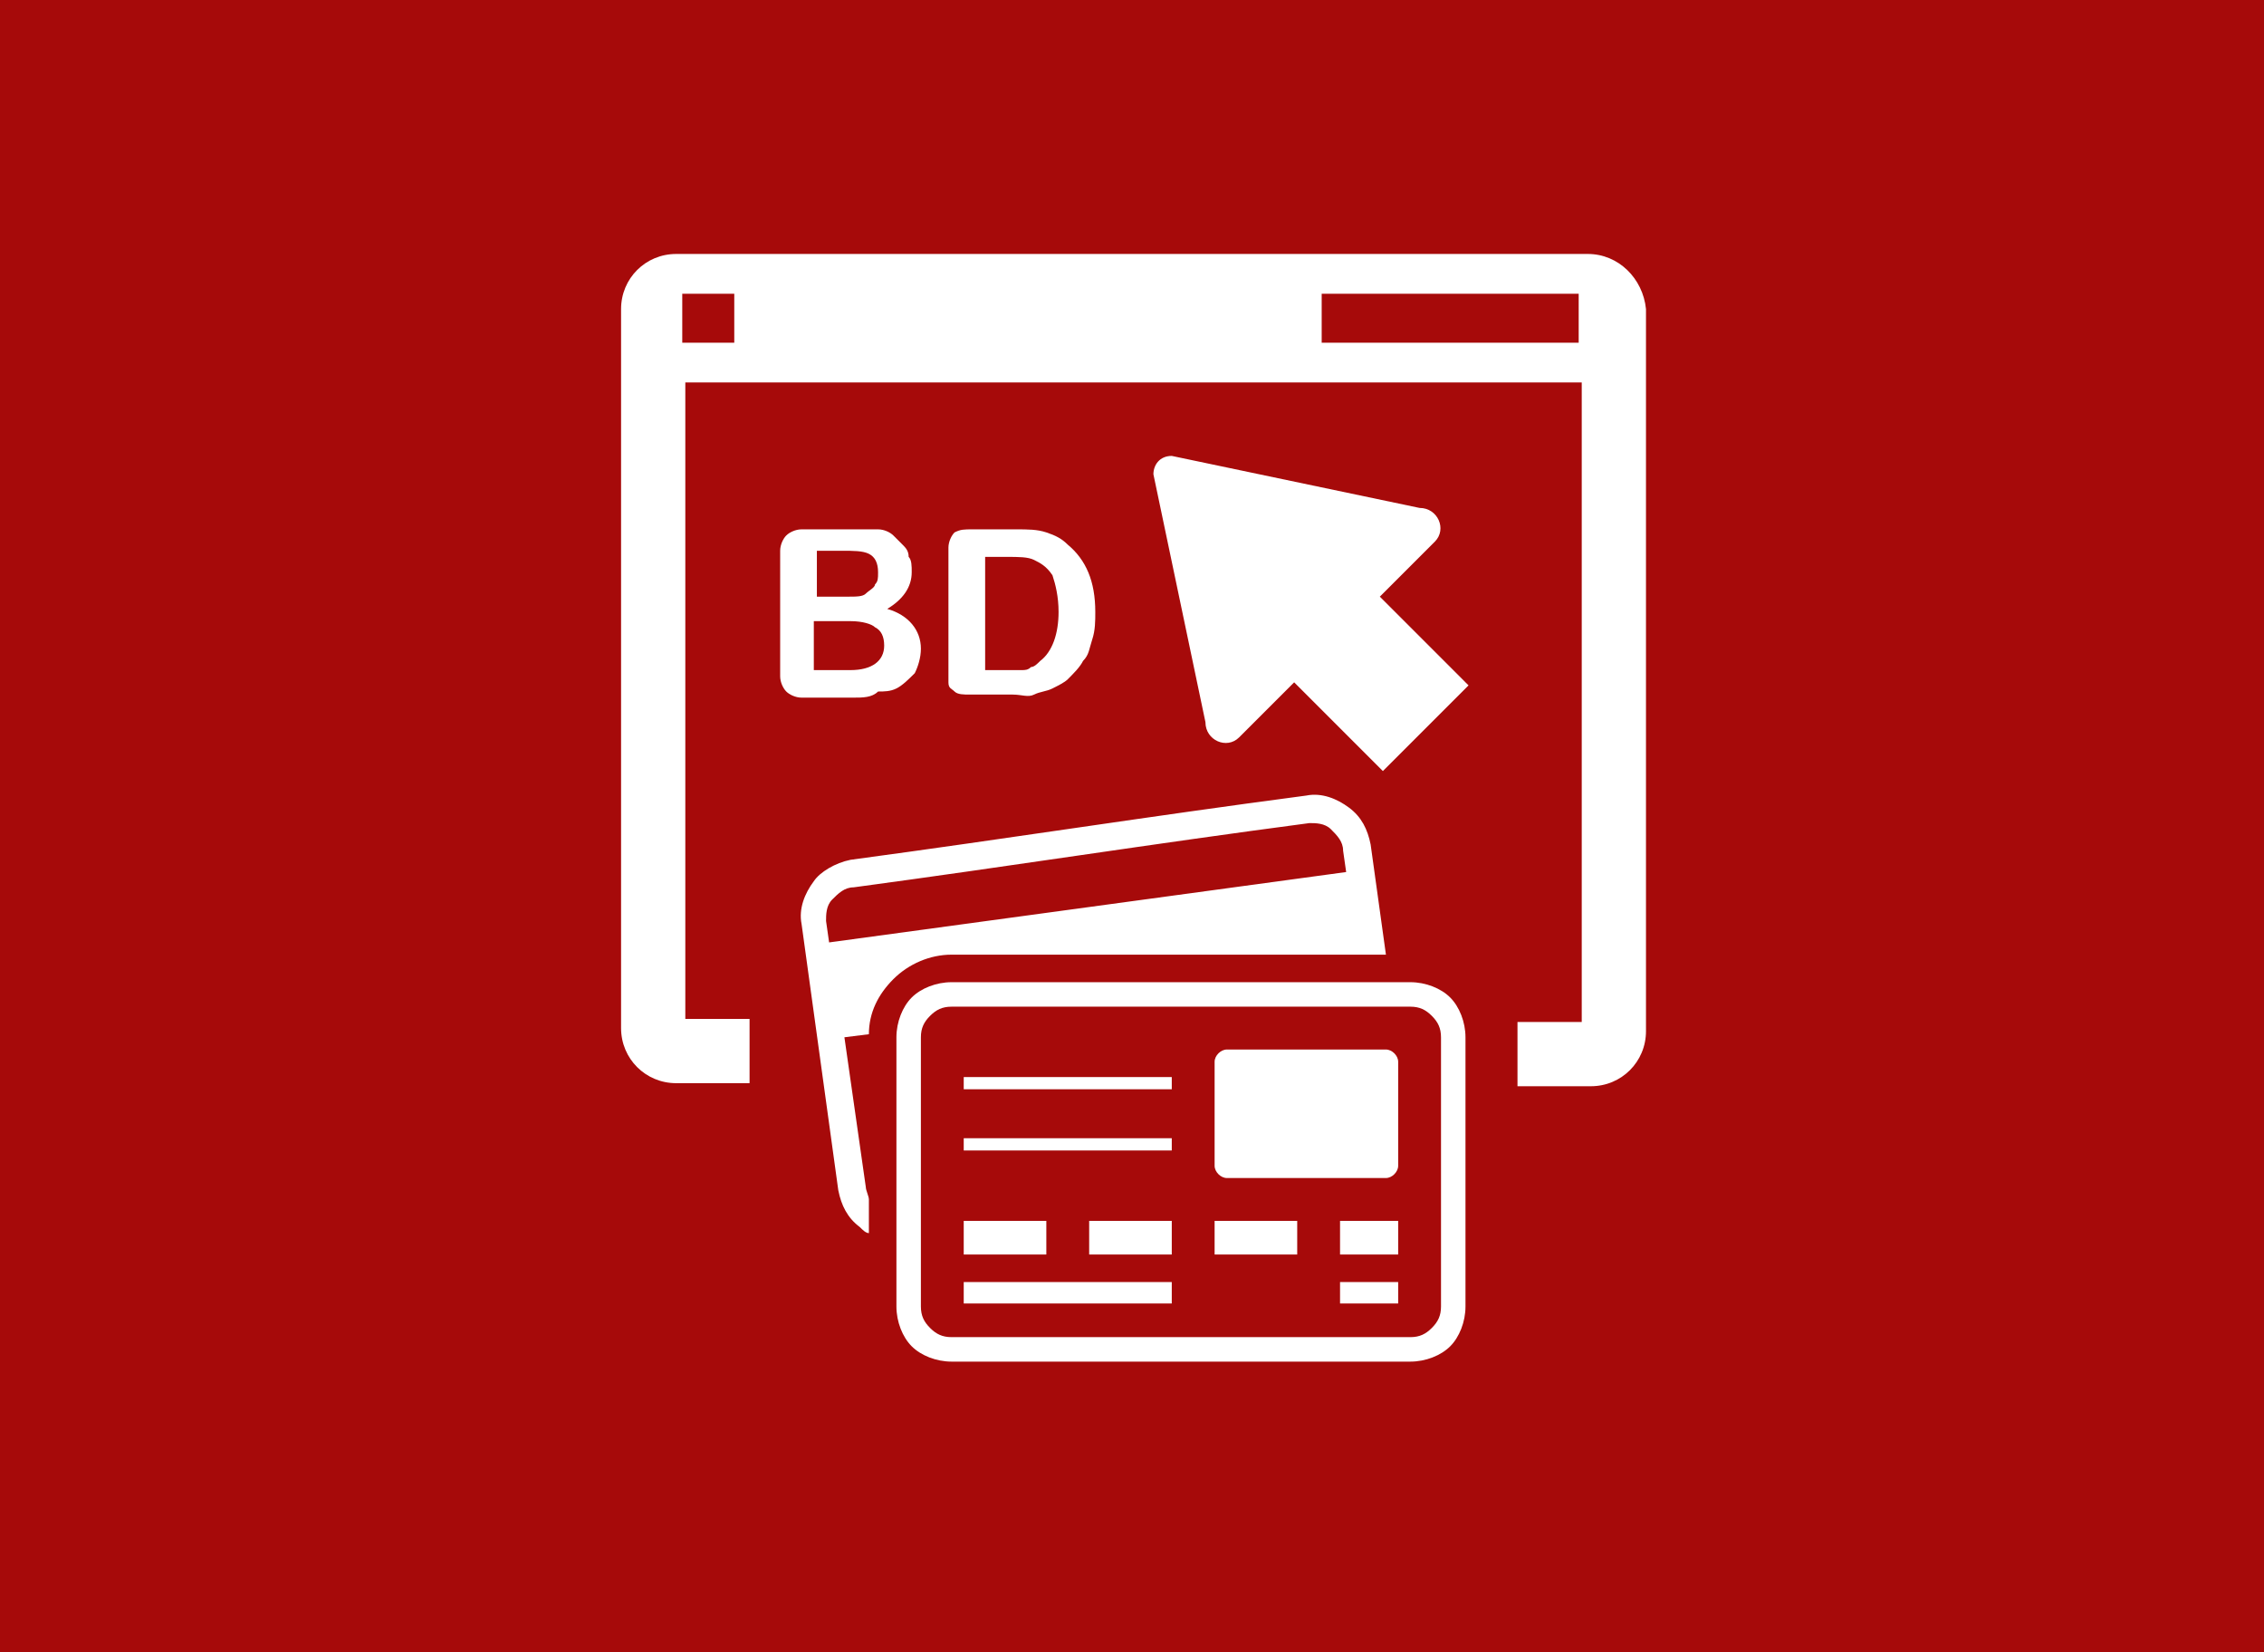
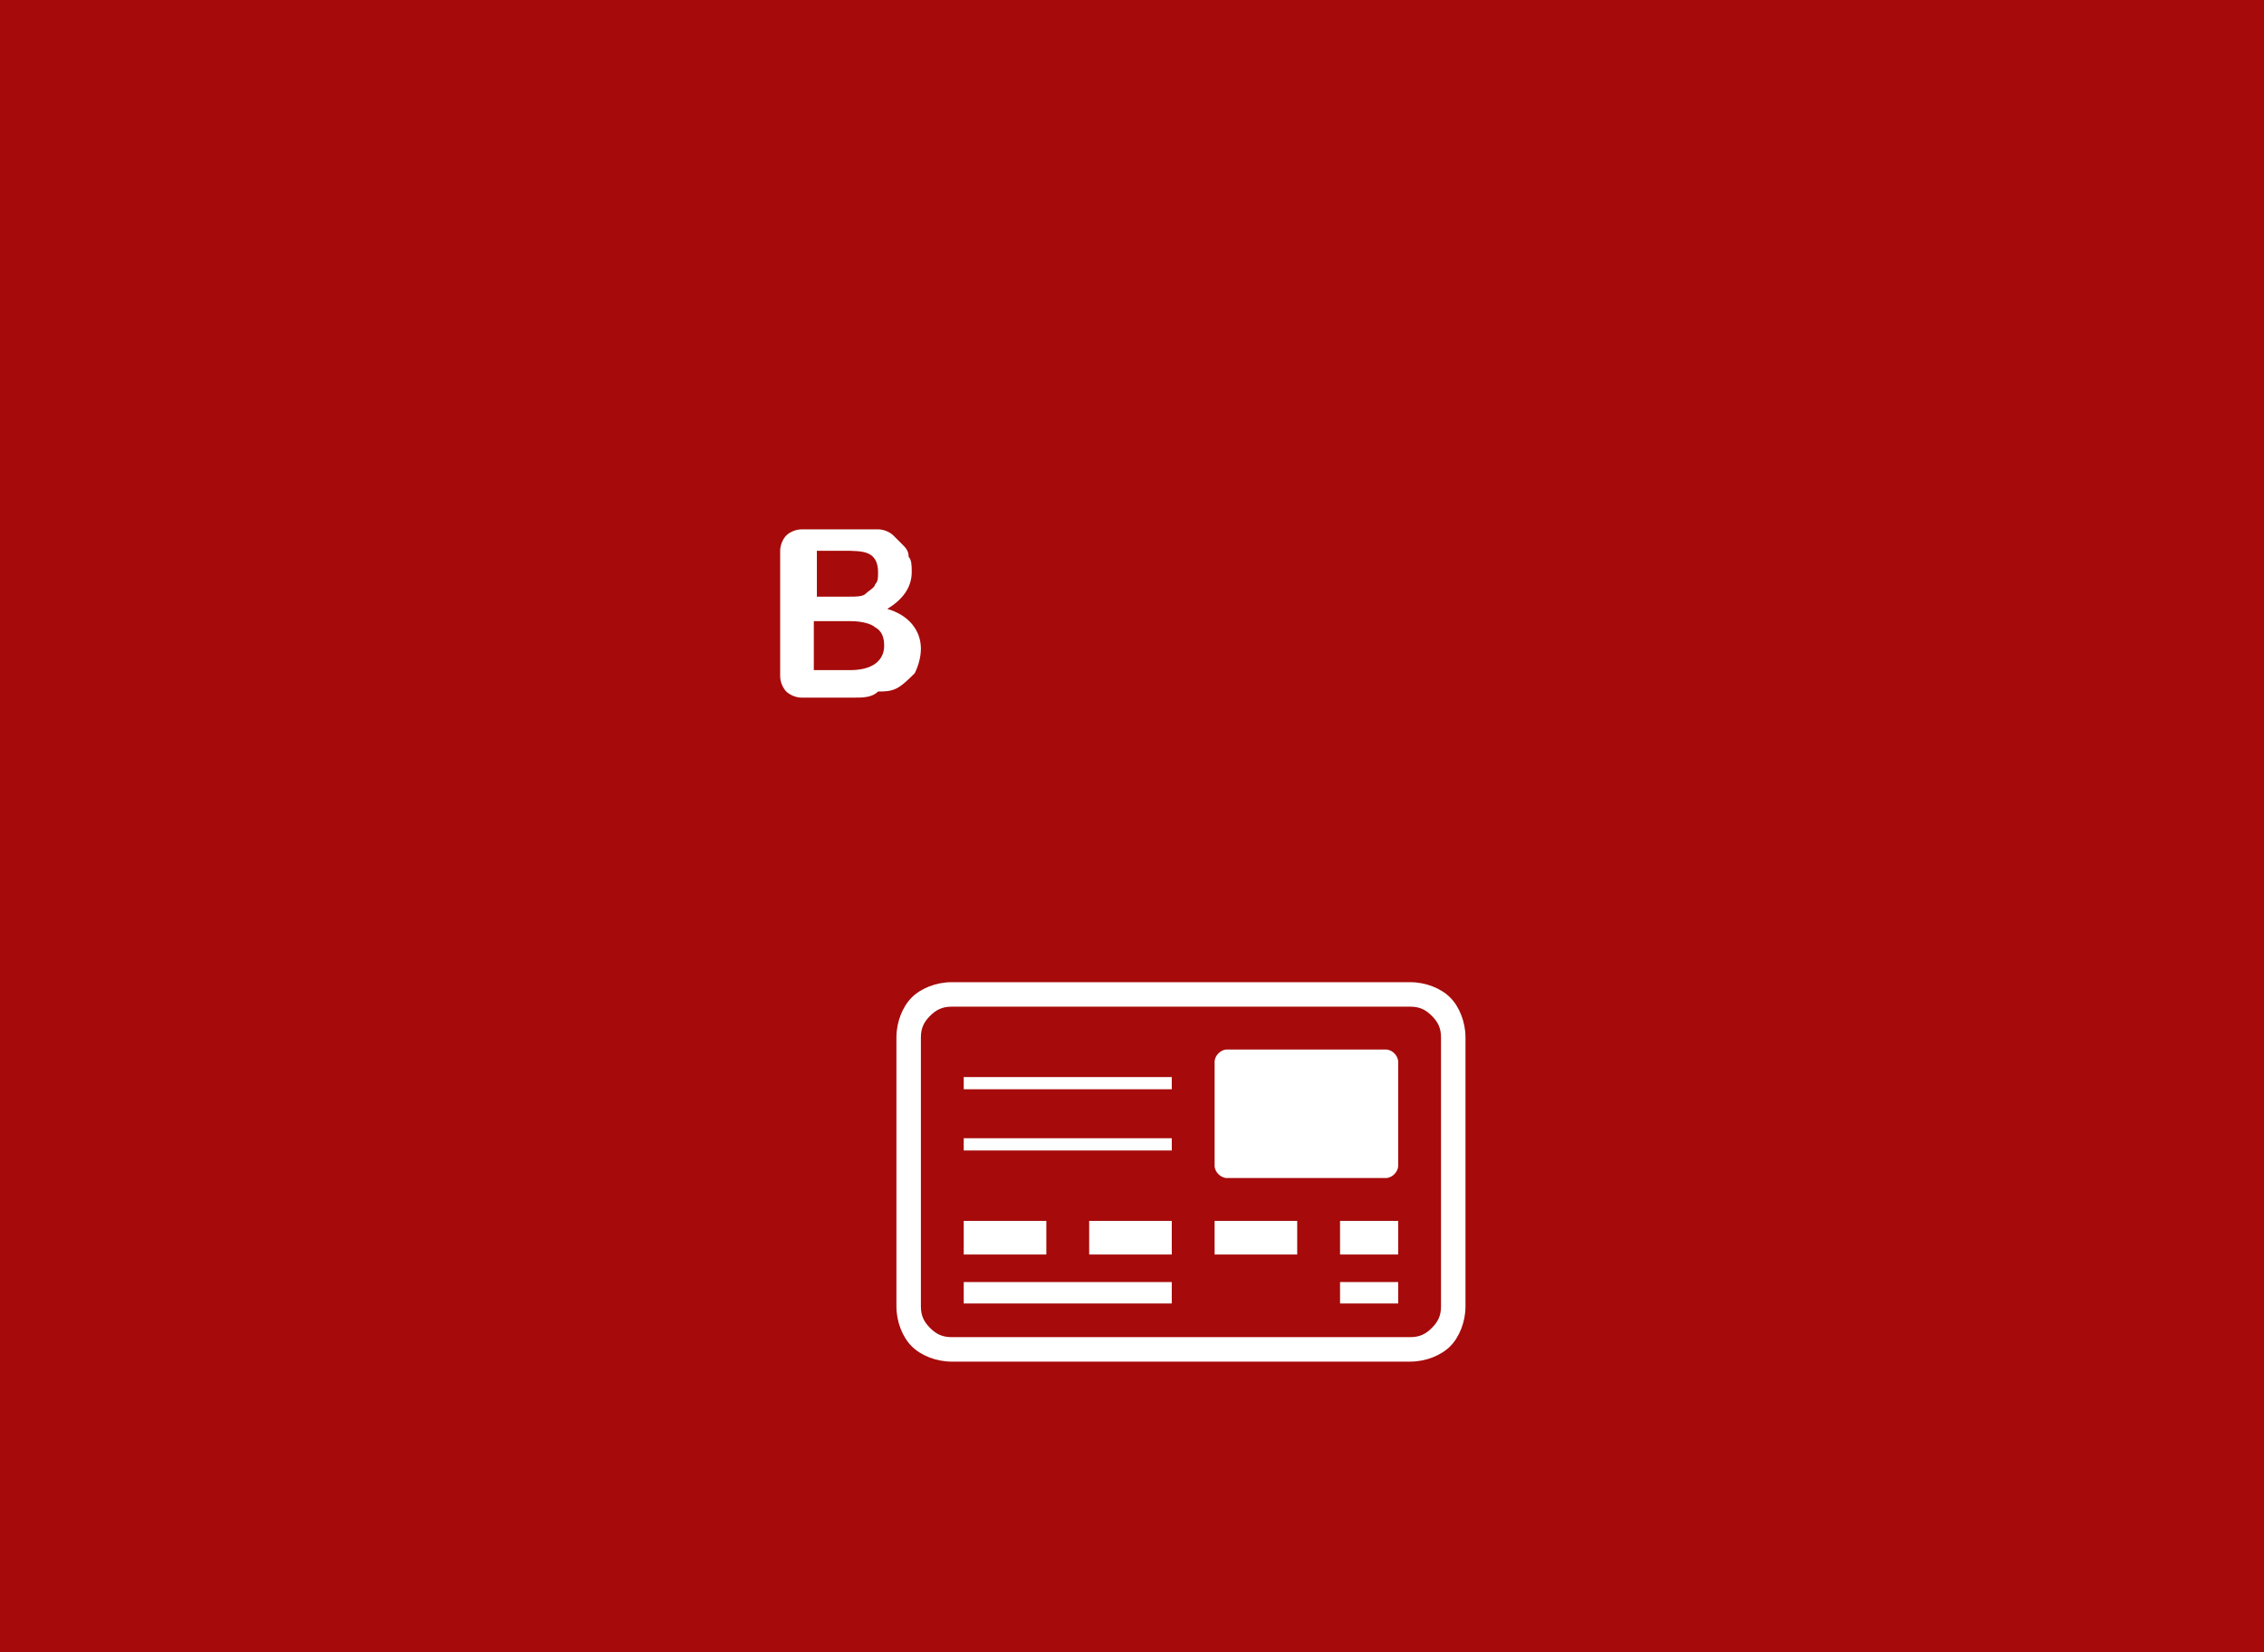
<svg xmlns="http://www.w3.org/2000/svg" version="1.1" id="Layer_1" x="0px" y="0px" width="74px" height="54px" viewBox="0 0 74 54" style="enable-background:new 0 0 74 54;" xml:space="preserve">
  <rect y="0" style="fill:#A60A0A;" width="74" height="54" />
  <g>
    <g>
-       <path style="fill:#FFFFFF;" d="M51.9,8.3H22.1c-1,0-1.8,0.8-1.8,1.8v23.5c0,1,0.8,1.8,1.8,1.8h2.4v-2.1h-2.1V12.5h29.3v20.9h-2.1    v2.1h2.4c1,0,1.8-0.8,1.8-1.8V10.1C53.7,9.1,52.9,8.3,51.9,8.3z M24,11.2h-1.7V9.6H24V11.2z M51.6,11.2h-8.4V9.6h8.4V11.2z" />
-       <path style="fill:#FFFFFF;" d="M46.4,16.6l-8.1-1.7c-0.4,0-0.6,0.3-0.6,0.6l1.7,8.1c0,0.6,0.7,0.9,1.1,0.5l1.8-1.8l2.9,2.9    l2.8-2.8l-2.9-2.9l1.8-1.8C47.3,17.3,47,16.6,46.4,16.6z" />
      <g>
-         <path style="fill:#FFFFFF;" d="M27.9,22.8h-1.7c-0.2,0-0.4-0.1-0.5-0.2c-0.1-0.1-0.2-0.3-0.2-0.5V18c0-0.2,0.1-0.4,0.2-0.5     c0.1-0.1,0.3-0.2,0.5-0.2H28c0.3,0,0.5,0,0.7,0c0.2,0,0.4,0.1,0.5,0.2c0.1,0.1,0.2,0.2,0.3,0.3c0.1,0.1,0.2,0.2,0.2,0.4     c0.1,0.1,0.1,0.3,0.1,0.5c0,0.5-0.3,0.9-0.8,1.2c0.7,0.2,1.1,0.7,1.1,1.3c0,0.3-0.1,0.6-0.2,0.8c-0.2,0.2-0.4,0.4-0.6,0.5     c-0.2,0.1-0.4,0.1-0.6,0.1C28.5,22.8,28.2,22.8,27.9,22.8z M26.7,18.1v1.4h1c0.3,0,0.5,0,0.6-0.1s0.3-0.2,0.3-0.3     c0.1-0.1,0.1-0.2,0.1-0.4c0-0.3-0.1-0.5-0.3-0.6c-0.2-0.1-0.5-0.1-0.9-0.1H26.7z M27.8,20.3h-1.2v1.6h1.2c0.7,0,1.1-0.3,1.1-0.8     c0-0.3-0.1-0.5-0.3-0.6C28.5,20.4,28.2,20.3,27.8,20.3z" />
-         <path style="fill:#FFFFFF;" d="M31.8,17.3h1.4c0.4,0,0.7,0,1,0.1c0.3,0.1,0.5,0.2,0.7,0.4c0.6,0.5,0.9,1.2,0.9,2.2     c0,0.3,0,0.6-0.1,0.9c-0.1,0.3-0.1,0.5-0.3,0.7c-0.1,0.2-0.3,0.4-0.5,0.6c-0.1,0.1-0.3,0.2-0.5,0.3c-0.2,0.1-0.4,0.1-0.6,0.2     s-0.4,0-0.7,0h-1.4c-0.2,0-0.4,0-0.5-0.1c-0.1-0.1-0.2-0.1-0.2-0.3c0-0.1,0-0.3,0-0.4v-4c0-0.2,0.1-0.4,0.2-0.5     C31.4,17.3,31.5,17.3,31.8,17.3z M32.2,18.2v3.7H33c0.2,0,0.3,0,0.4,0c0.1,0,0.2,0,0.3-0.1c0.1,0,0.2-0.1,0.3-0.2     c0.4-0.3,0.6-0.9,0.6-1.6c0-0.5-0.1-0.9-0.2-1.2c-0.2-0.3-0.4-0.4-0.6-0.5c-0.2-0.1-0.5-0.1-0.9-0.1H32.2z" />
+         <path style="fill:#FFFFFF;" d="M27.9,22.8h-1.7c-0.2,0-0.4-0.1-0.5-0.2c-0.1-0.1-0.2-0.3-0.2-0.5V18c0-0.2,0.1-0.4,0.2-0.5     c0.1-0.1,0.3-0.2,0.5-0.2H28c0.3,0,0.5,0,0.7,0c0.2,0,0.4,0.1,0.5,0.2c0.1,0.1,0.2,0.2,0.3,0.3c0.1,0.1,0.2,0.2,0.2,0.4     c0.1,0.1,0.1,0.3,0.1,0.5c0,0.5-0.3,0.9-0.8,1.2c0.7,0.2,1.1,0.7,1.1,1.3c0,0.3-0.1,0.6-0.2,0.8c-0.2,0.2-0.4,0.4-0.6,0.5     c-0.2,0.1-0.4,0.1-0.6,0.1C28.5,22.8,28.2,22.8,27.9,22.8z M26.7,18.1v1.4h1c0.3,0,0.5,0,0.6-0.1s0.3-0.2,0.3-0.3     c0.1-0.1,0.1-0.2,0.1-0.4c0-0.3-0.1-0.5-0.3-0.6c-0.2-0.1-0.5-0.1-0.9-0.1H26.7M27.8,20.3h-1.2v1.6h1.2c0.7,0,1.1-0.3,1.1-0.8     c0-0.3-0.1-0.5-0.3-0.6C28.5,20.4,28.2,20.3,27.8,20.3z" />
      </g>
    </g>
    <g>
-       <path style="fill-rule:evenodd;clip-rule:evenodd;fill:#FFFFFF;" d="M27.9,29c-0.3,0-0.5,0.2-0.7,0.4c-0.2,0.2-0.2,0.5-0.2,0.7    l0.1,0.7L44,28.5l-0.1-0.7c0-0.3-0.2-0.5-0.4-0.7s-0.5-0.2-0.7-0.2C37.5,27.6,33.1,28.3,27.9,29L27.9,29z M27.8,28.1    c5.2-0.7,9.6-1.4,14.9-2.1c0.5-0.1,1,0.1,1.4,0.4c0.4,0.3,0.6,0.7,0.7,1.2l0.5,3.6H31.1c-0.7,0-1.4,0.3-1.9,0.8    c-0.5,0.5-0.8,1.1-0.8,1.8l-0.8,0.1l0.7,4.9c0,0.1,0.1,0.3,0.1,0.4v1.1c-0.1,0-0.2-0.1-0.3-0.2c-0.4-0.3-0.6-0.7-0.7-1.2l-1.2-8.7    c-0.1-0.5,0.1-1,0.4-1.4C26.8,28.5,27.3,28.2,27.8,28.1L27.8,28.1z" />
      <path style="fill-rule:evenodd;clip-rule:evenodd;fill:#FFFFFF;" d="M39.7,41v-1.1h2.7V41H39.7L39.7,41z M35.6,41v-1.1h2.7V41    H35.6L35.6,41z M31.5,41v-1.1h2.7V41H31.5L31.5,41z M31.1,32.9c-0.3,0-0.5,0.1-0.7,0.3c-0.2,0.2-0.3,0.4-0.3,0.7v8.8    c0,0.3,0.1,0.5,0.3,0.7c0.2,0.2,0.4,0.3,0.7,0.3h15c0.3,0,0.5-0.1,0.7-0.3c0.2-0.2,0.3-0.4,0.3-0.7v-8.8c0-0.3-0.1-0.5-0.3-0.7    c-0.2-0.2-0.4-0.3-0.7-0.3C40.8,32.9,36.3,32.9,31.1,32.9L31.1,32.9z M31.1,32.1c5.3,0,9.7,0,15,0c0.5,0,1,0.2,1.3,0.5    c0.3,0.3,0.5,0.8,0.5,1.3v8.8c0,0.5-0.2,1-0.5,1.3c-0.3,0.3-0.8,0.5-1.3,0.5h-15c-0.5,0-1-0.2-1.3-0.5c-0.3-0.3-0.5-0.8-0.5-1.3    v-8.8c0-0.5,0.2-1,0.5-1.3C30.1,32.3,30.6,32.1,31.1,32.1L31.1,32.1z M38.3,42.6h-6.8v-0.7h6.8V42.6L38.3,42.6z M45.7,42.6h-1.9    v-0.7h1.9V42.6L45.7,42.6z M45.3,38.5h-5.2c-0.2,0-0.4-0.2-0.4-0.4v-3.4c0-0.2,0.2-0.4,0.4-0.4h5.2c0.2,0,0.4,0.2,0.4,0.4v3.4    C45.7,38.3,45.5,38.5,45.3,38.5L45.3,38.5z M43.8,41v-1.1h1.9V41H43.8L43.8,41z M31.5,37.2h6.8v0.4h-6.8V37.2L31.5,37.2z     M31.5,35.2h6.8v0.4h-6.8V35.2L31.5,35.2z M44.3,45.7c-0.1,0-0.1,0-0.2,0L44.3,45.7L44.3,45.7z" />
    </g>
  </g>
</svg>